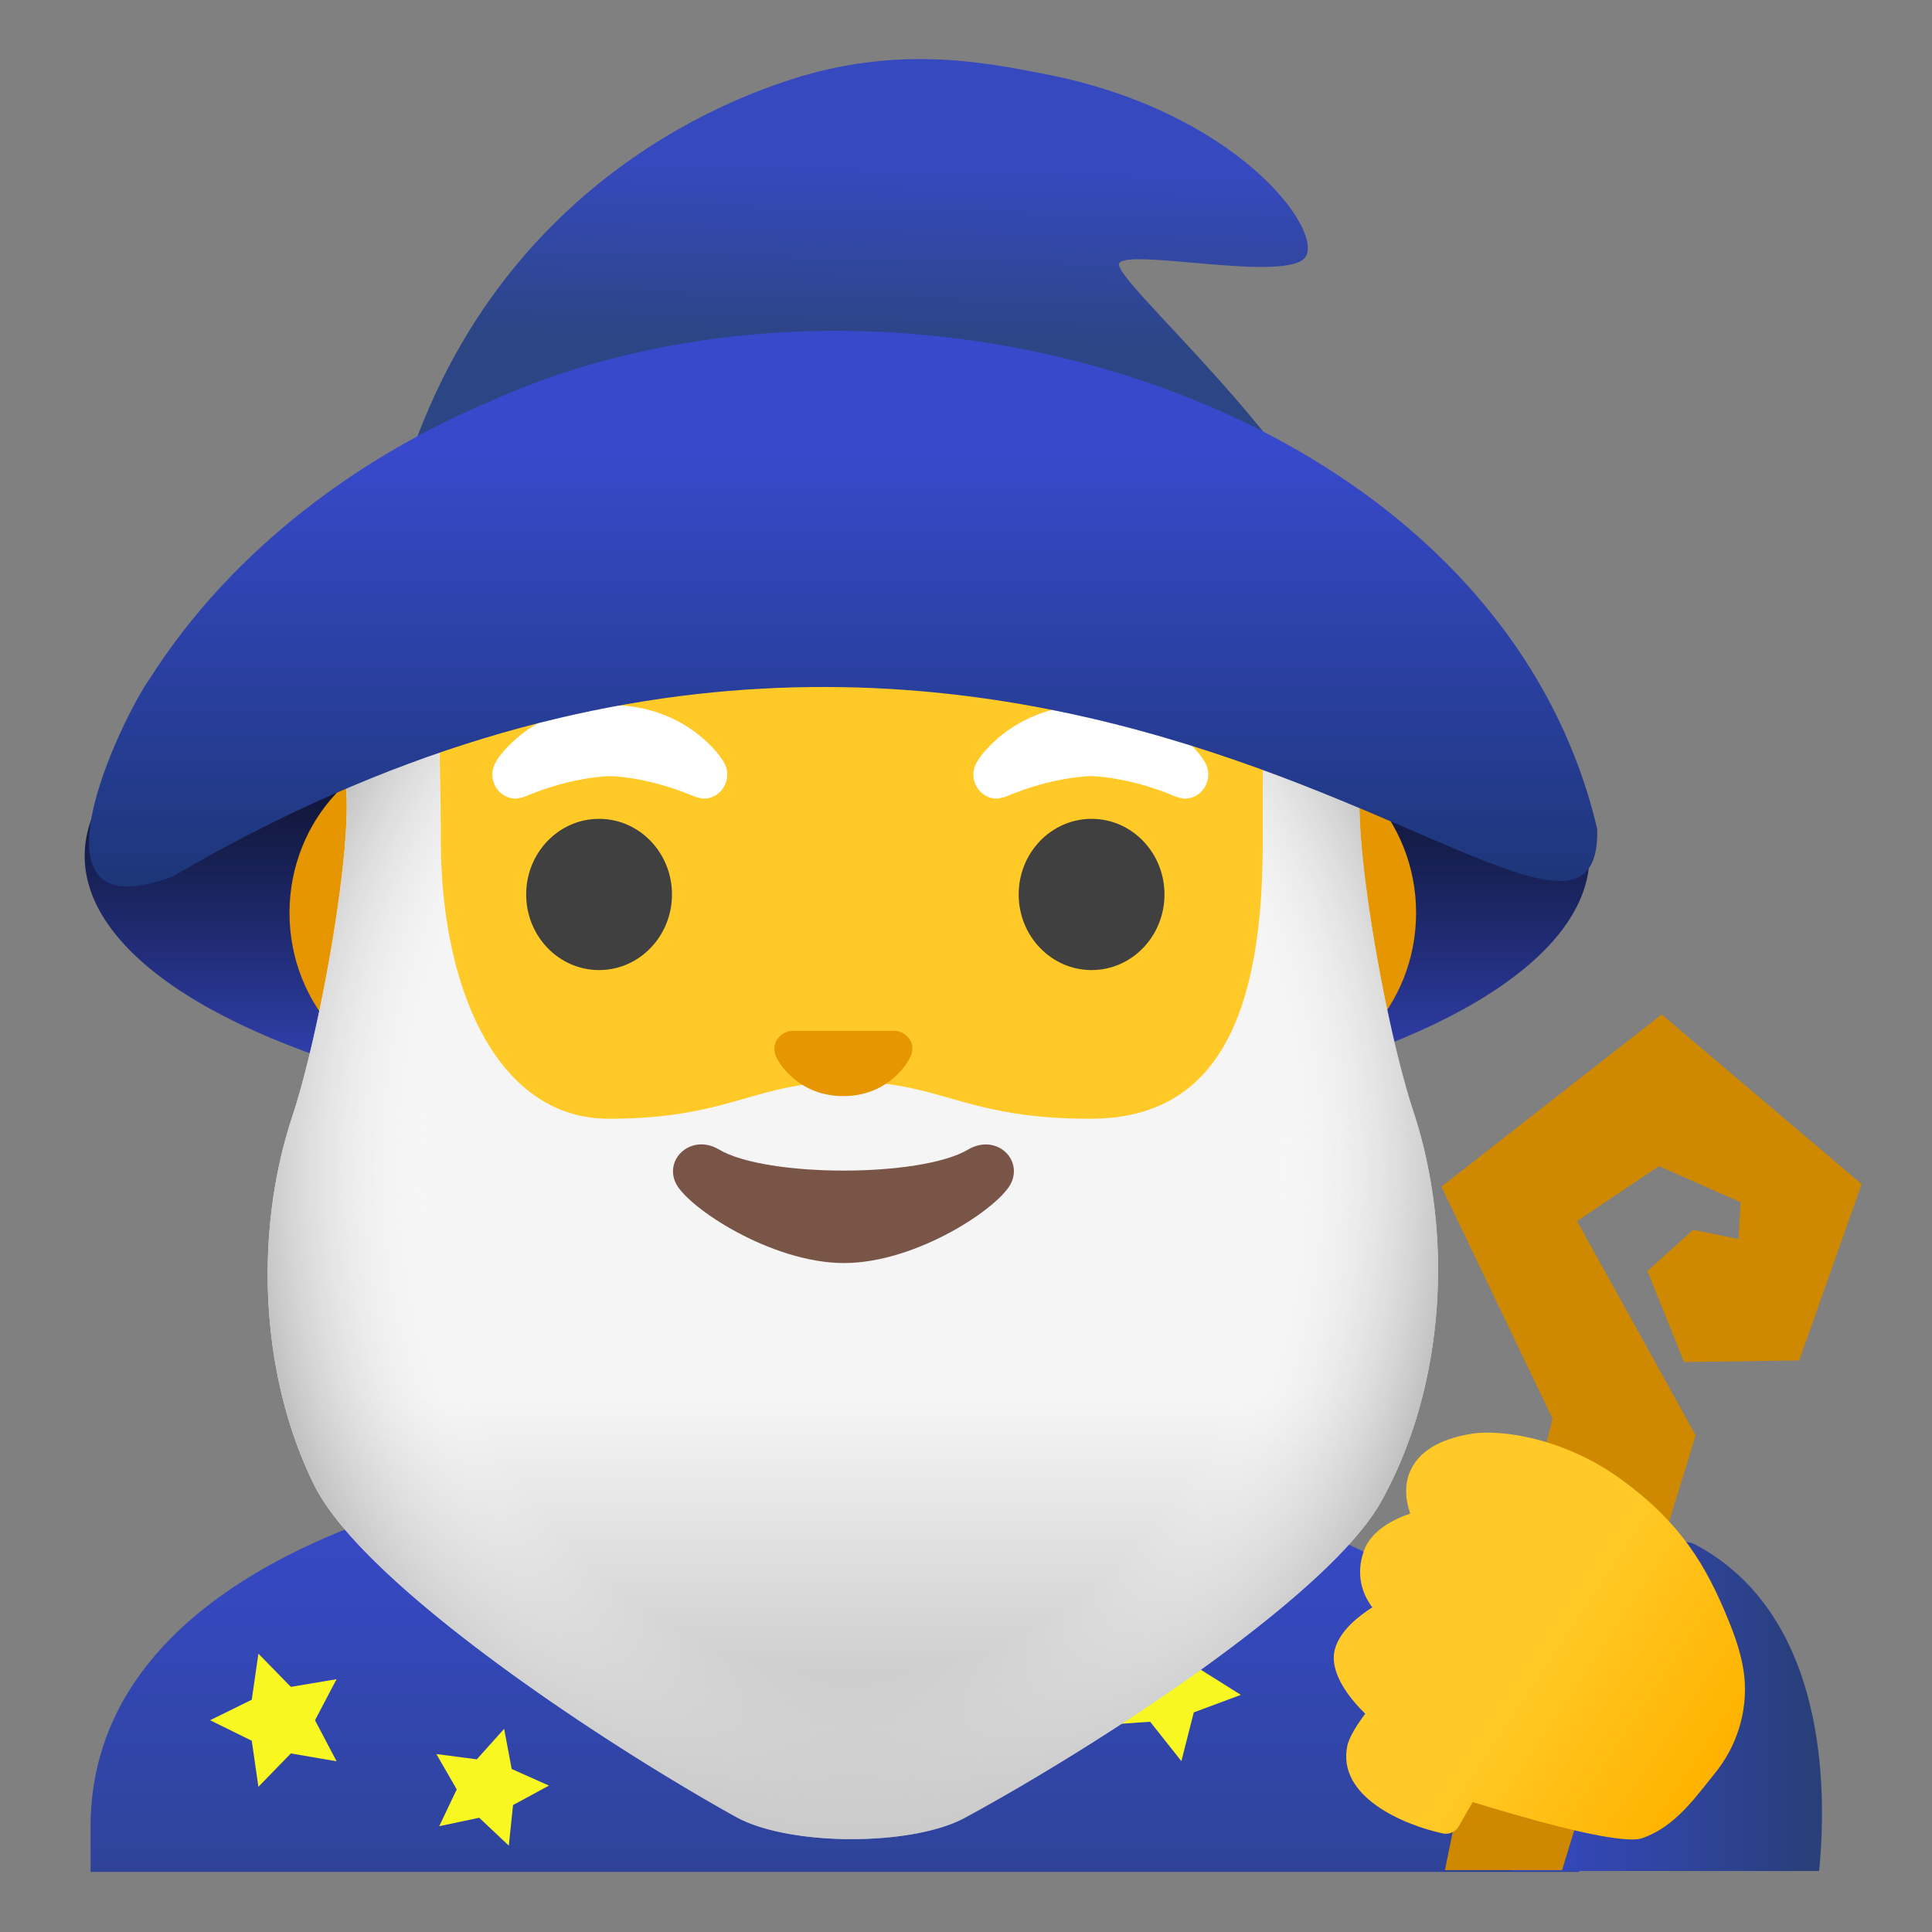
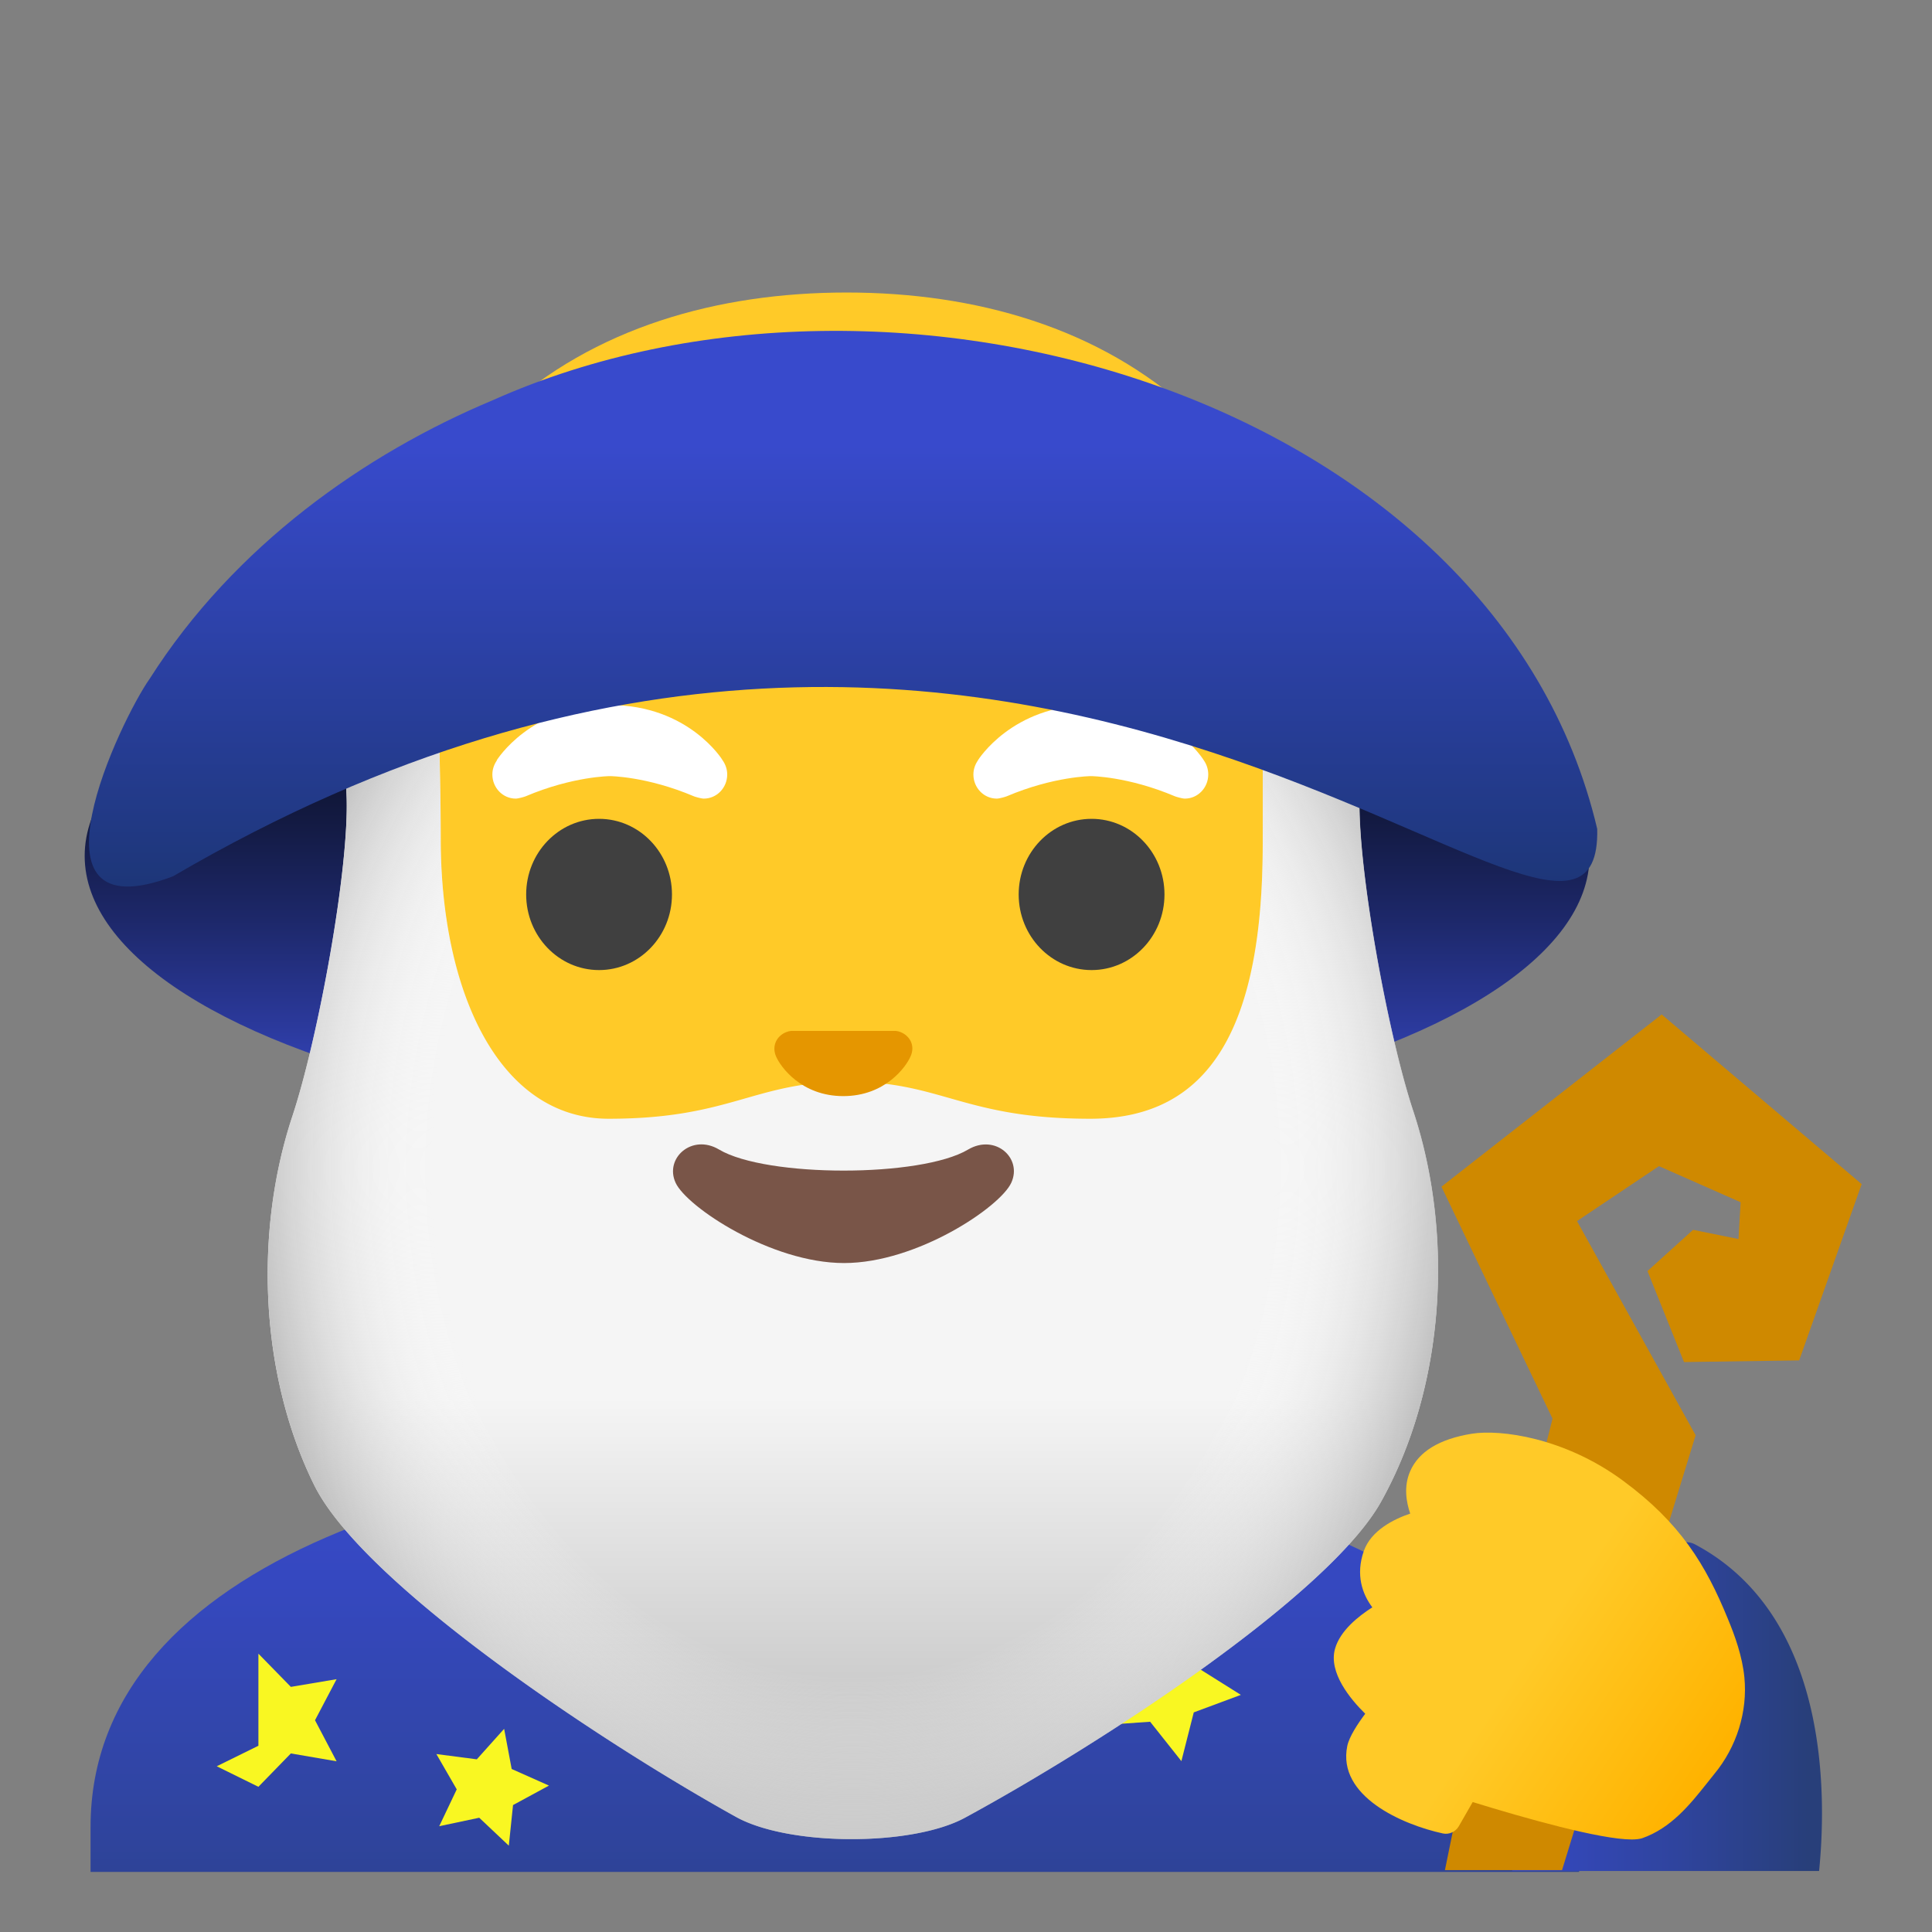
<svg xmlns="http://www.w3.org/2000/svg" width="800px" height="800px" viewBox="0 0 128 128" aria-hidden="true" role="img" class="iconify iconify--noto" preserveAspectRatio="xMidYMid meet">
  <rect x="0" y="0" width="128" height="128" fill="#808080" stroke="none" />
  <linearGradient id="IconifyId17ecdb2904d178eab12162" gradientUnits="userSpaceOnUse" x1="55.464" y1="90.807" x2="55.464" y2="56.108" gradientTransform="matrix(1 0 0 -1 0 130)">
    <stop offset="0" stop-color="#05080f">

</stop>
    <stop offset=".113" stop-color="#070a15">

</stop>
    <stop offset=".264" stop-color="#0b1026">

</stop>
    <stop offset=".437" stop-color="#131a42">

</stop>
    <stop offset=".627" stop-color="#1d286a">

</stop>
    <stop offset=".828" stop-color="#2b399b">

</stop>
    <stop offset="1" stop-color="#384acc">

</stop>
  </linearGradient>
  <ellipse cx="55.46" cy="56.71" rx="49.85" ry="18.32" fill="url(#IconifyId17ecdb2904d178eab12162)">

</ellipse>
  <linearGradient id="IconifyId17ecdb2904d178eab12163" gradientUnits="userSpaceOnUse" x1="55.306" y1="34.013" x2="55.306" y2="-7.804" gradientTransform="matrix(1 0 0 -1 0 130)">
    <stop offset="0" stop-color="#384acc">

</stop>
    <stop offset=".216" stop-color="#3548bf">

</stop>
    <stop offset=".615" stop-color="#2f449d">

</stop>
    <stop offset=".961" stop-color="#283f7a">

</stop>
  </linearGradient>
  <path d="M104.62 124.03v-2.98c0-16.79-24.99-25.09-49.31-25.06C31.14 96.02 6 103.27 6 121.04v2.98h98.62z" fill="url(#IconifyId17ecdb2904d178eab12163)">

</path>
  <linearGradient id="IconifyId17ecdb2904d178eab12164" gradientUnits="userSpaceOnUse" x1="96.259" y1="16.927" x2="120.704" y2="16.927" gradientTransform="matrix(1 0 0 -1 0 130)">
    <stop offset="0" stop-color="#384acc">

</stop>
    <stop offset=".216" stop-color="#3548bf">

</stop>
    <stop offset=".615" stop-color="#2f449d">

</stop>
    <stop offset=".961" stop-color="#283f7a">

</stop>
  </linearGradient>
  <path d="M112.3 102.32a1.24 1.24 0 0 0-1.65.46c-1.88 3.15-5.56 5.48-9.12 7.74c-1.64 1.04-3.32 2.11-4.78 3.23c-.45.35-.61.96-.38 1.48l3.83 8.73h20.32c.51-5.12.64-16.93-8.22-21.64z" fill="url(#IconifyId17ecdb2904d178eab12164)">

</path>
  <path fill="#f9f722" d="M33.4 114.54l.5 2.66l2.47 1.1l-2.38 1.29l-.28 2.69l-1.96-1.85l-2.65.56l1.16-2.44l-1.35-2.34l2.68.35z">

</path>
-   <path fill="#f9f722" d="M17.12 109.56l2.15 2.2l3.03-.51l-1.43 2.72l1.43 2.72l-3.03-.52l-2.15 2.21l-.44-3.05l-2.76-1.36l2.76-1.36z">
+   <path fill="#f9f722" d="M17.12 109.56l2.15 2.2l3.03-.51l-1.43 2.72l1.43 2.72l-3.03-.52l-2.15 2.21l-2.76-1.36l2.76-1.36z">

</path>
  <path fill="#f9f722" d="M79.25 107.19l.14 3.33l2.82 1.77l-3.12 1.16l-.82 3.23l-2.07-2.61l-3.32.23l1.84-2.78l-1.24-3.09l3.21.89z">
- 
- </path>
-   <path d="M83.31 49.28H29.69c-5.78 0-10.51 5.04-10.51 11.2s4.73 11.2 10.51 11.2H83.31c5.78 0 10.51-5.04 10.51-11.2s-4.72-11.2-10.51-11.2z" fill="#e59600">

</path>
  <path d="M56.09 19.38c-17.08 0-32.89 9.3-32.89 35.58c0 26.14 16.29 39.06 32.89 39.06S88.98 81.1 88.98 54.96c0-26.28-15.81-35.58-32.89-35.58z" fill="#ffca28">

</path>
  <linearGradient id="IconifyId17ecdb2904d178eab12165" gradientUnits="userSpaceOnUse" x1="56.505" y1="75.025" x2="56.505" y2="-2.088" gradientTransform="matrix(1 0 0 -1 0 130)">
    <stop offset=".488" stop-color="#f5f5f5">

</stop>
    <stop offset=".831" stop-color="#bdbdbd">

</stop>
  </linearGradient>
  <path d="M29.18 32.89c-3.62 0-6.56 2.94-6.56 6.56c.01 2.97.08 7.12.34 13.23c.2 4.83-1.9 16.18-3.59 21.27c-2.55 7.71-2.15 17.15 1.44 24.43c3.22 6.52 18.76 16.89 27.94 21.99c3.5 1.95 11.66 1.97 15.18.06c9.03-4.9 24.1-14.73 27.56-20.93c4.24-7.59 4.86-17.66 2.13-25.91c-1.68-5.08-3.71-16.19-3.55-20.9c.22-6.19.23-10.36.19-13.33a6.55 6.55 0 0 0-6.56-6.46H29.18zm54.48 22.99c0 12.06-3.41 18.24-11.43 18.24c-8.39 0-9.82-2.46-16.05-2.46c-6.24 0-7.73 2.46-15.85 2.46c-7.32 0-11.13-8.49-11.13-18.56s-1.02-19.68 1.75-19.18c4.27.78 17.65 1.73 25.16 1.73c7.21 0 20.4-.88 24.75-1.64c2.97-.51 2.8 7.34 2.8 19.41z" fill="url(#IconifyId17ecdb2904d178eab12165)">

</path>
  <radialGradient id="IconifyId17ecdb2904d178eab12166" cx="56.504" cy="52.454" r="40.175" gradientTransform="matrix(1 0 0 -1.214 0 141.063)" gradientUnits="userSpaceOnUse">
    <stop offset=".69" stop-color="#ffffff" stop-opacity="0">

</stop>
    <stop offset="1" stop-color="#bdbdbd">

</stop>
  </radialGradient>
  <path d="M93.63 73.58c-1.68-5.08-3.71-16.18-3.55-20.9c.22-6.19.23-10.36.19-13.33a6.547 6.547 0 0 0-6.55-6.46h-.06v22.99c0 12.06-3.41 18.23-11.43 18.23c-8.4 0-9.83-2.46-16.06-2.46c-6.24 0-7.72 2.46-15.84 2.46c-7.33 0-11.14-8.48-11.14-18.55c0-7.07-.5-13.91.16-17.19v-5.48h-.17c-3.62 0-6.56 2.93-6.55 6.56c0 2.96.07 7.12.33 13.23c.21 4.83-1.9 16.18-3.59 21.27c-2.55 7.71-2.15 17.15 1.44 24.43c3.22 6.52 18.76 16.89 27.94 21.99c3.5 1.95 11.66 1.97 15.18.06c9.03-4.9 24.1-14.73 27.57-20.93c4.24-7.59 4.86-17.66 2.13-25.92z" fill="url(#IconifyId17ecdb2904d178eab12166)">

</path>
  <path d="M64.14 76.16c-3.12 1.86-13.37 1.86-16.5 0c-1.79-1.07-3.63.57-2.88 2.2c.73 1.6 6.32 5.32 11.16 5.32S66.27 79.96 67 78.36c.75-1.63-1.06-3.26-2.86-2.2z" fill="#795548">

</path>
  <g fill="#ffffff">
    <path d="M79.76 50.38c0-.01-2.25-3.67-7.48-3.67s-7.49 3.66-7.49 3.66v.01c-.18.26-.3.58-.3.93c0 .88.69 1.6 1.55 1.6c.18 0 .61-.13.65-.15c3.13-1.33 5.59-1.34 5.59-1.34s2.43.01 5.57 1.34c.04.02.47.15.65.15c.86 0 1.55-.72 1.55-1.6c0-.35-.11-.67-.29-.93z">

</path>
    <path d="M47.88 50.38c.01-.01-2.25-3.67-7.48-3.67s-7.49 3.66-7.49 3.66l.01.01c-.18.26-.3.58-.3.93c0 .88.69 1.6 1.55 1.6c.18 0 .61-.13.65-.15c3.13-1.33 5.59-1.34 5.59-1.34s2.44.01 5.57 1.34c.04.02.47.15.65.15c.86 0 1.55-.72 1.55-1.6c0-.35-.12-.67-.3-.93z">

</path>
  </g>
  <g>
    <linearGradient id="IconifyId17ecdb2904d178eab12167" gradientUnits="userSpaceOnUse" x1="58.139" y1="125.987" x2="57.718" y2="107.47" gradientTransform="matrix(1 0 0 -1 0 130)">
      <stop offset=".37" stop-color="#3649bf">

</stop>
      <stop offset="1" stop-color="#2c4585">

</stop>
    </linearGradient>
-     <path d="M74.15 17.45c.54-1.04 11.23 1.32 12.35-.44c1.17-1.85-4.65-9.64-17.2-12.09c-4.22-.83-9.96-1.95-17.09.41c-4.2 1.39-22.87 8.1-27 32.75c-.01.06 64.32.24 64.32.24c-2.58-8.57-15.92-19.83-15.38-20.87z" fill="url(#IconifyId17ecdb2904d178eab12167)">
- 
- </path>
    <linearGradient id="IconifyId17ecdb2904d178eab12168" gradientUnits="userSpaceOnUse" x1="55.861" y1="108.087" x2="55.861" y2="71.271" gradientTransform="matrix(1 0 0 -1 0 130)">
      <stop offset=".207" stop-color="#384acc">

</stop>
      <stop offset="1" stop-color="#1d3678">

</stop>
    </linearGradient>
    <path d="M105.82 54.92c-6.7-28.45-46.53-40.31-73.16-28.41c-8.47 3.54-17.15 9.65-22.75 18.47C8.07 47.57 1.07 62 11.46 58.06c57.49-33.63 94.72 12.8 94.36-3.14z" fill="url(#IconifyId17ecdb2904d178eab12168)">

</path>
  </g>
  <path d="M59.67 68.38c-.1-.04-.21-.07-.32-.08h-6.94c-.11.01-.21.04-.32.08c-.63.25-.97.91-.68 1.6s1.68 2.64 4.46 2.64s4.17-1.95 4.46-2.64c.31-.69-.03-1.34-.66-1.6z" fill="#e59600">

</path>
  <g fill="#404040">
    <ellipse cx="39.69" cy="59.26" rx="4.83" ry="5.01">

</ellipse>
    <ellipse cx="72.32" cy="59.26" rx="4.83" ry="5.01">

</ellipse>
  </g>
  <g>
    <path d="M112.17 81.48l-3.02 2.73l2.42 6.03l7.63-.11l4.14-11.68l-13.25-11.24L95.5 78.62l7.36 15.37c-.55 2.18-3.66 14.45-4.49 17.74c-.73 2.89-1.71 7.54-2.64 12.17h7.76l8.85-28.81l-7.86-14.19l5.43-3.64l5.41 2.39l-.14 2.44l-3.01-.61z" fill="#cf8900">

</path>
  </g>
  <g>
    <linearGradient id="IconifyId17ecdb2904d178eab12169" gradientUnits="userSpaceOnUse" x1="89.202" y1="27.949" x2="112.783" y2="12.182" gradientTransform="matrix(1 0 0 -1 0 130)">
      <stop offset=".5" stop-color="#ffca28">

</stop>
      <stop offset="1" stop-color="#ffb300">

</stop>
    </linearGradient>
    <path d="M115.57 111.13c-.14-1.41-.63-2.76-1.1-3.89c-1.46-3.57-3.14-6.34-6.94-9.14c-3.86-2.85-8.11-3.42-10.03-3.11c-2.15.35-3.52 1.19-4.08 2.5c-.43 1-.25 2.03.01 2.79c-1.1.37-2.59 1.12-3.07 2.47c-.56 1.58-.1 2.87.56 3.74c-.94.6-2.13 1.55-2.47 2.74c-.45 1.58 1.02 3.35 2 4.31c-.48.64-1.06 1.51-1.19 2.14c-.68 3.33 3.66 5.21 6.33 5.79c.41.09.83-.1 1.05-.46l.93-1.62c3.43 1.06 8.45 2.48 10.54 2.48c.28 0 .51-.03.68-.08c1.92-.67 3.17-2.23 4.27-3.61c.17-.21.34-.43.51-.64c1.5-1.81 2.22-4.15 2-6.41z" fill="url(#IconifyId17ecdb2904d178eab12169)">

</path>
  </g>
</svg>